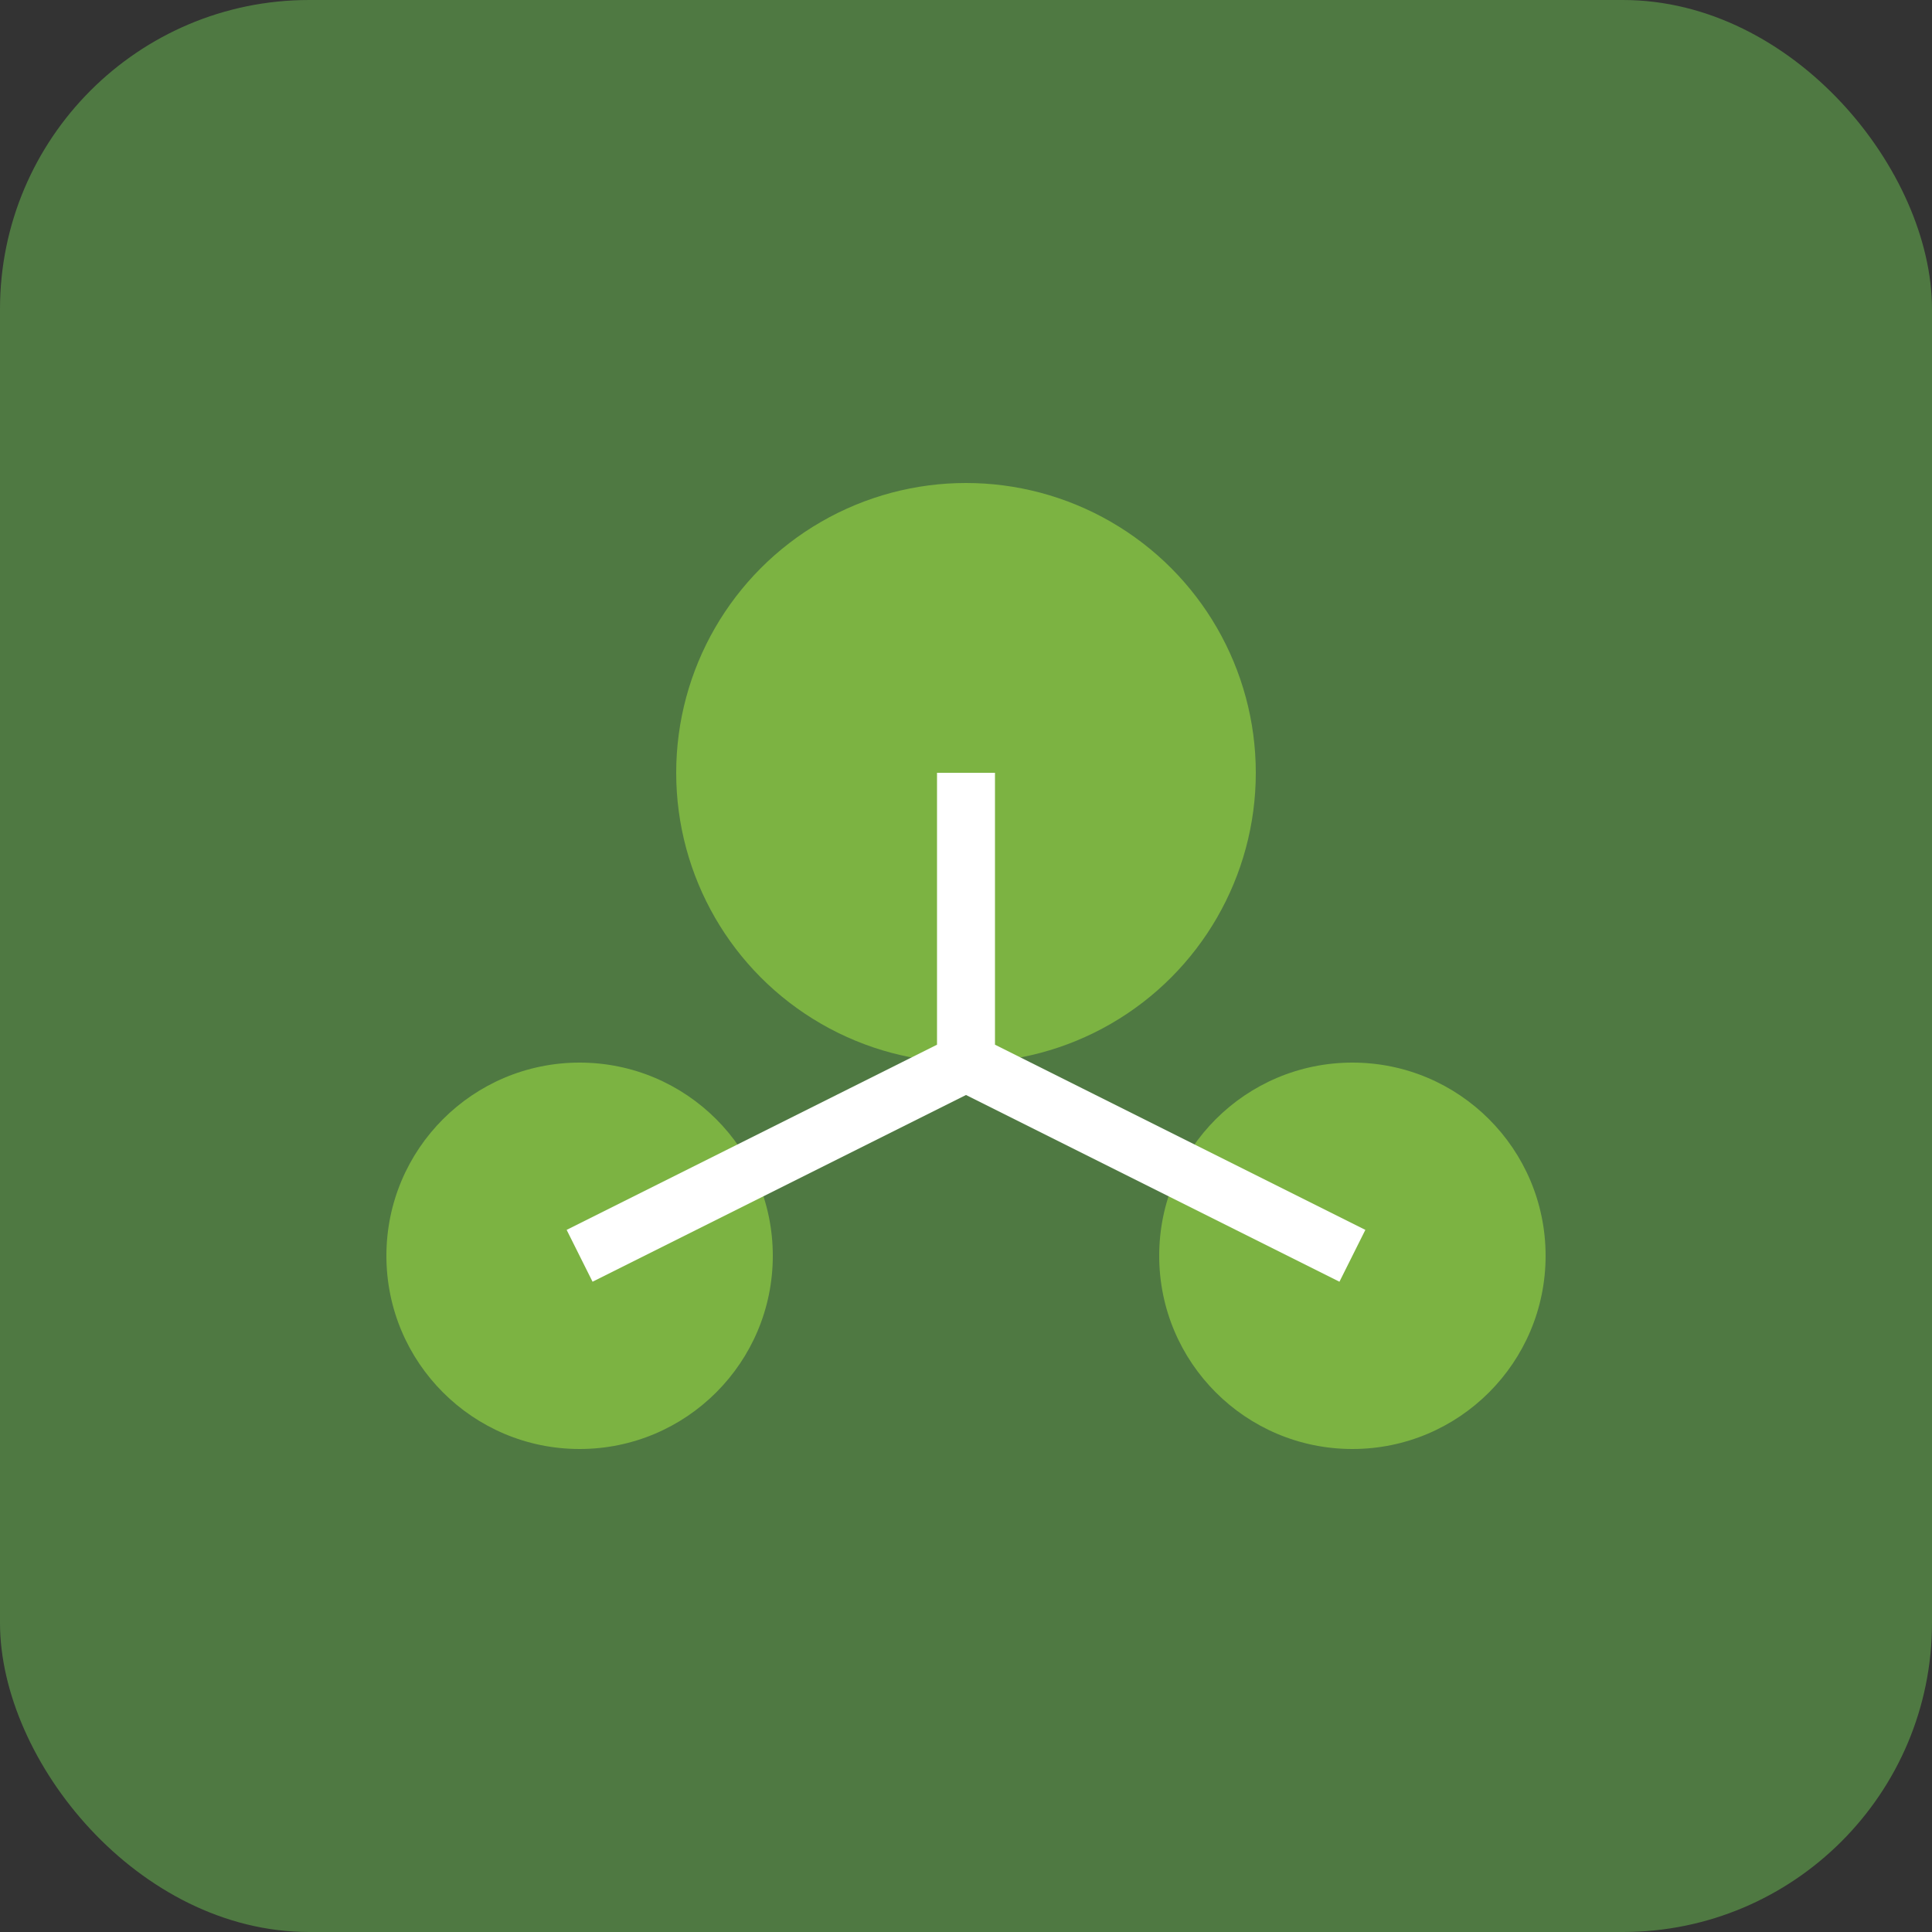
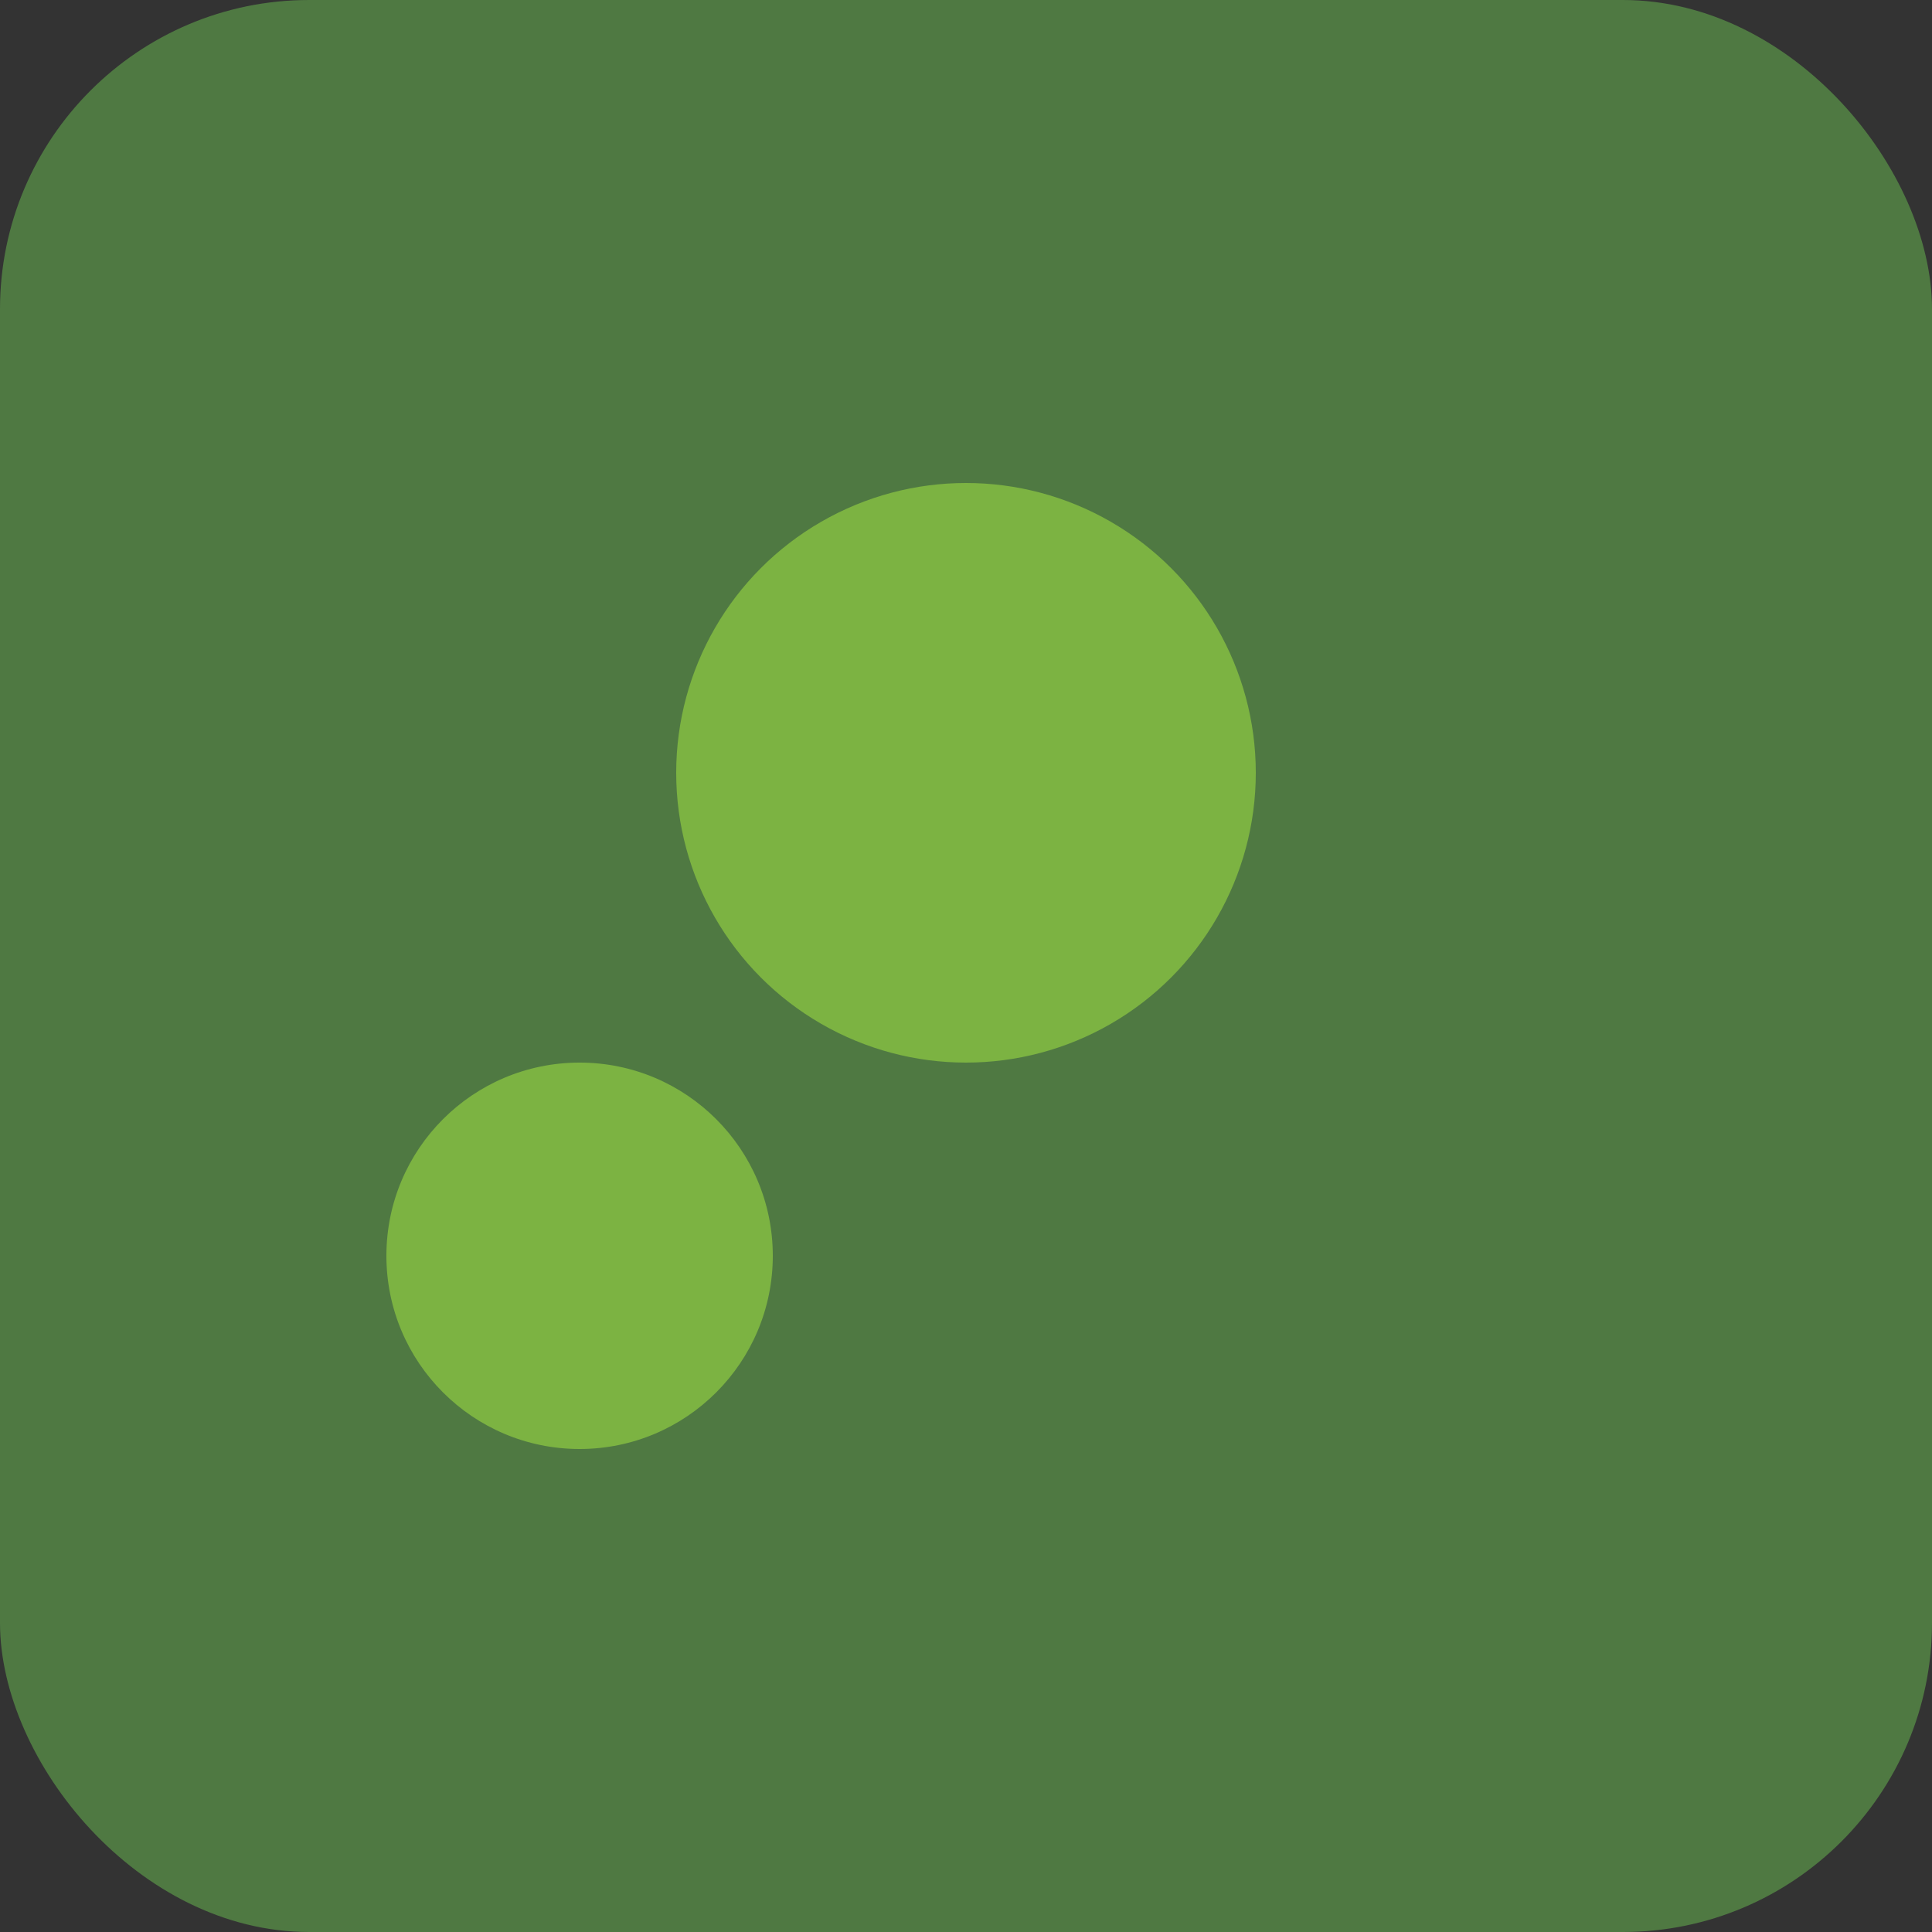
<svg xmlns="http://www.w3.org/2000/svg" viewBox="0 0 100 100" width="100" height="100">
  <rect x="0" y="0" width="100" height="100" fill="#333333" stroke="none" />
  <rect width="100" height="100" rx="16" fill="#4F7942" />
  <circle cx="50" cy="40" r="15" fill="#7CB342" />
  <circle cx="30" cy="65" r="10" fill="#7CB342" />
-   <circle cx="70" cy="65" r="10" fill="#7CB342" />
-   <path d="M50 55 L30 65 M50 55 L70 65 M50 40 L50 55" stroke="#fff" stroke-width="3" fill="none" />
</svg>